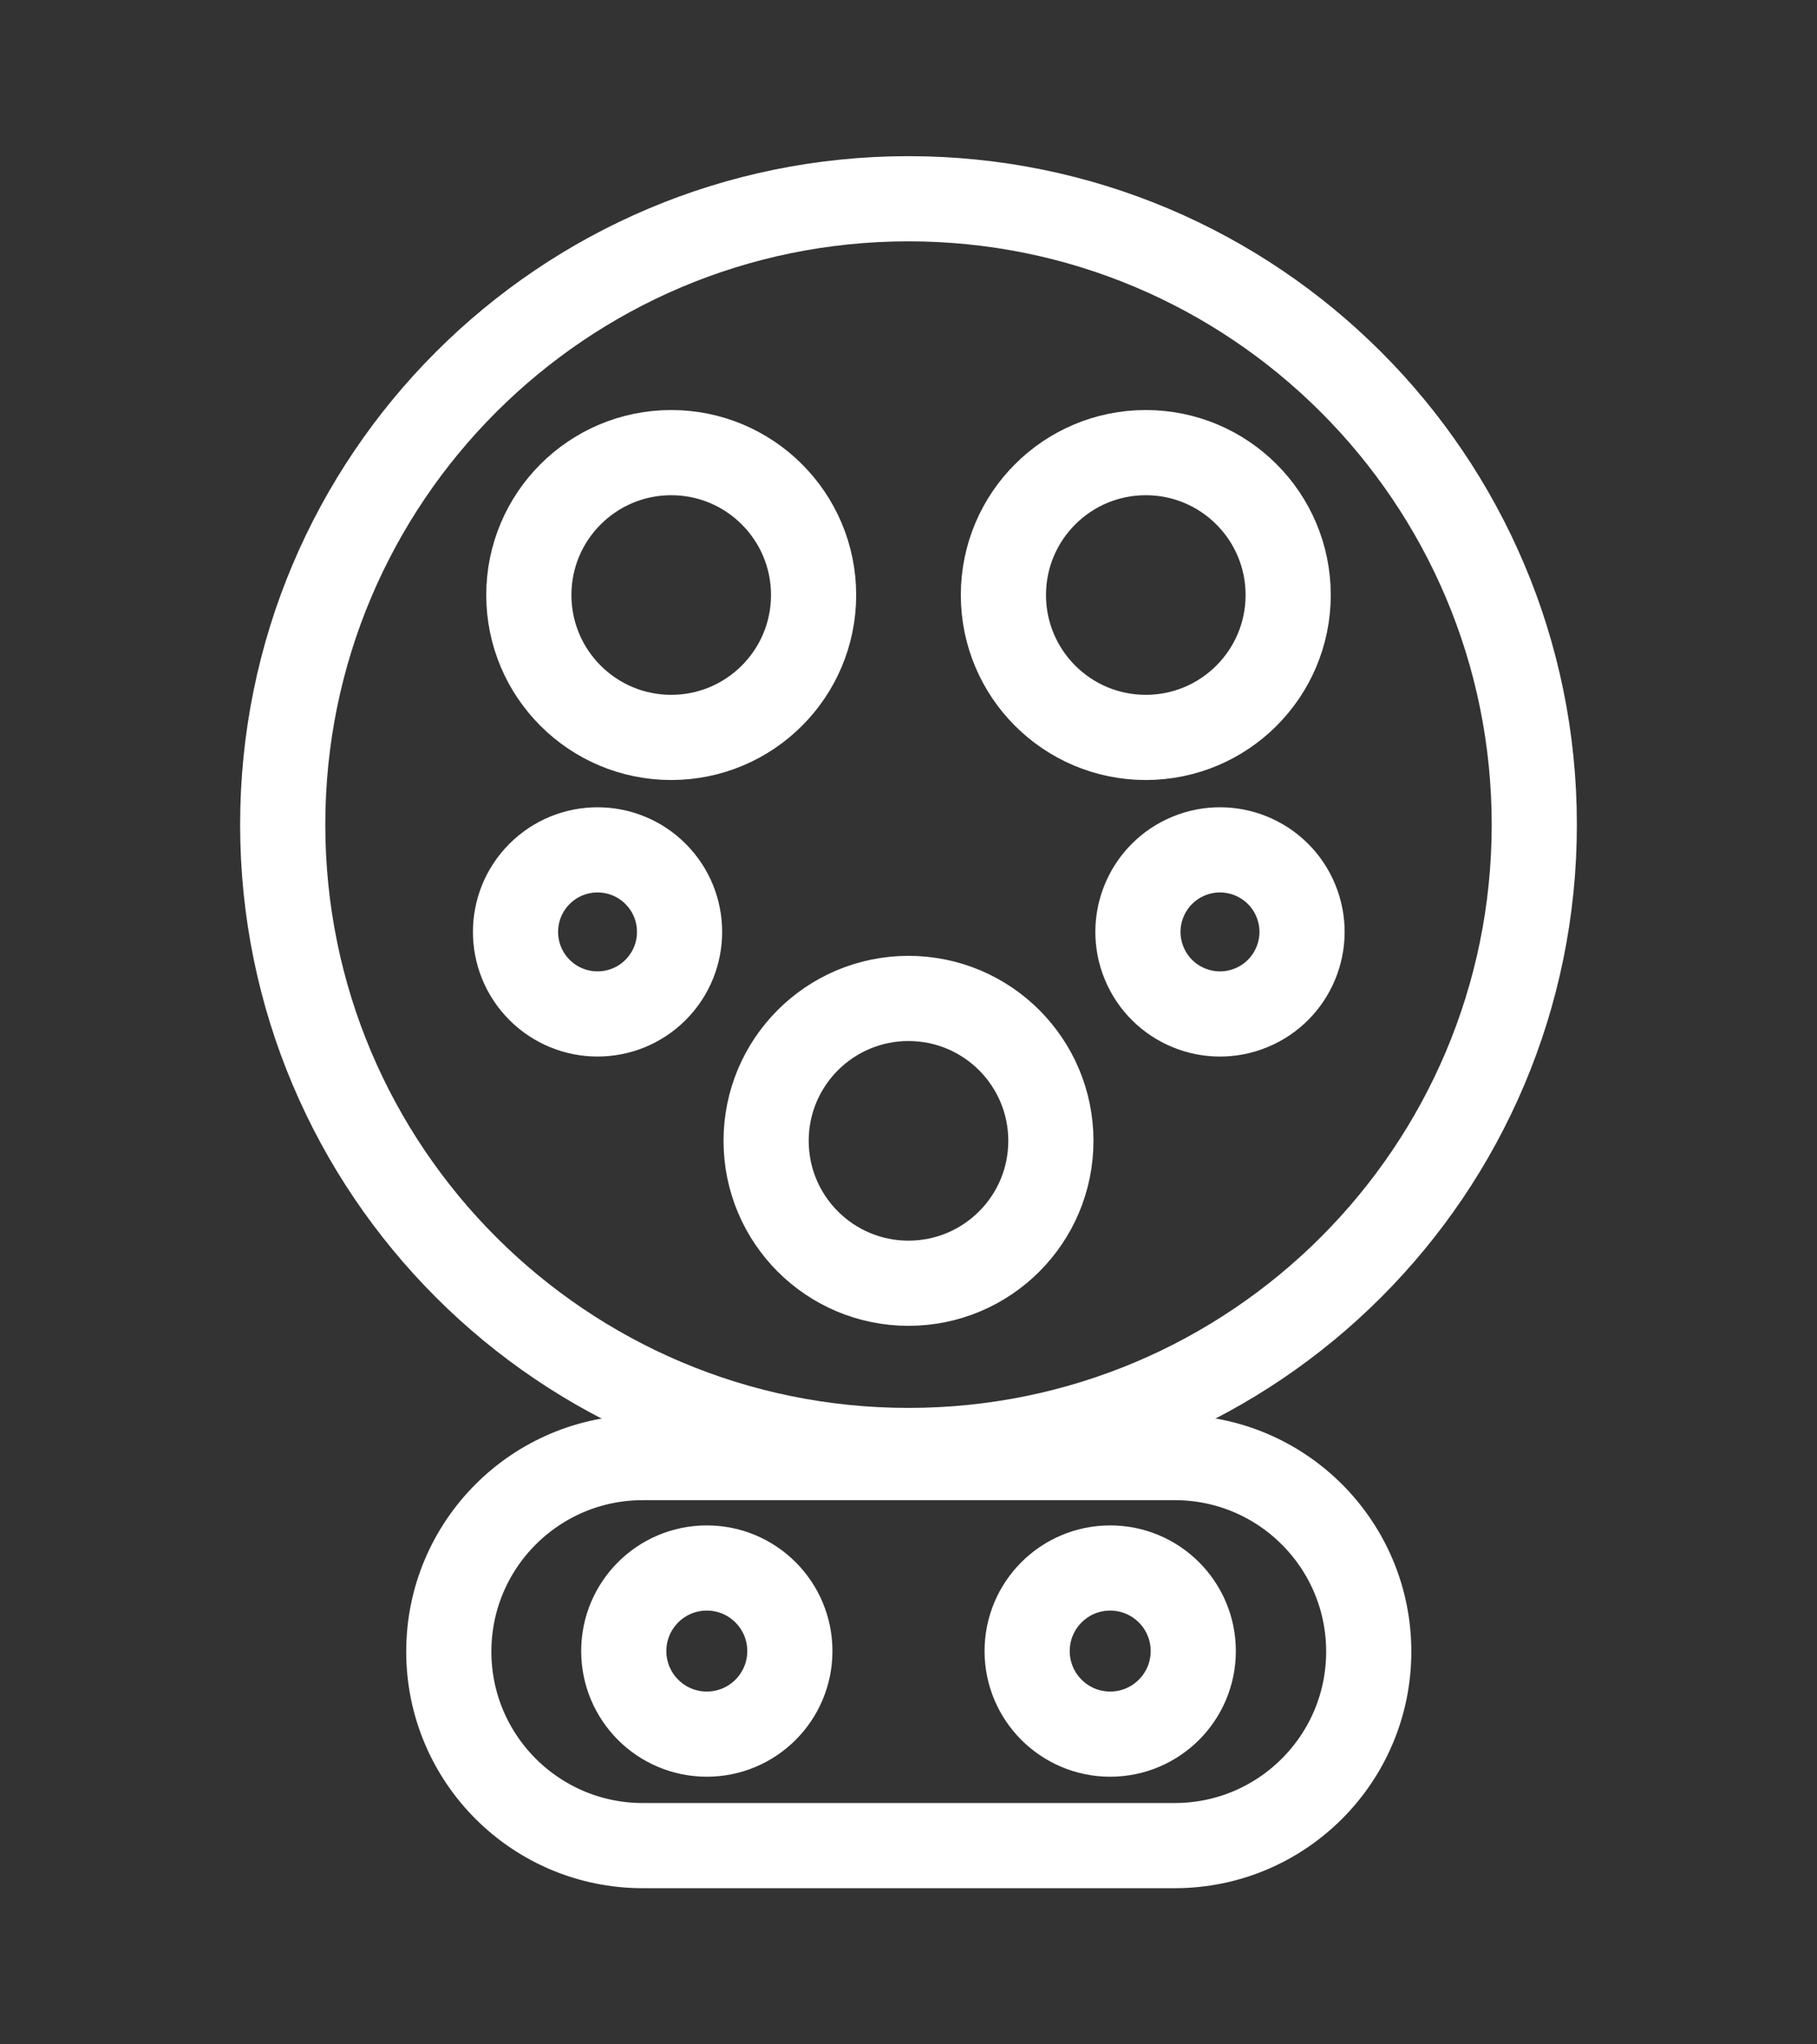
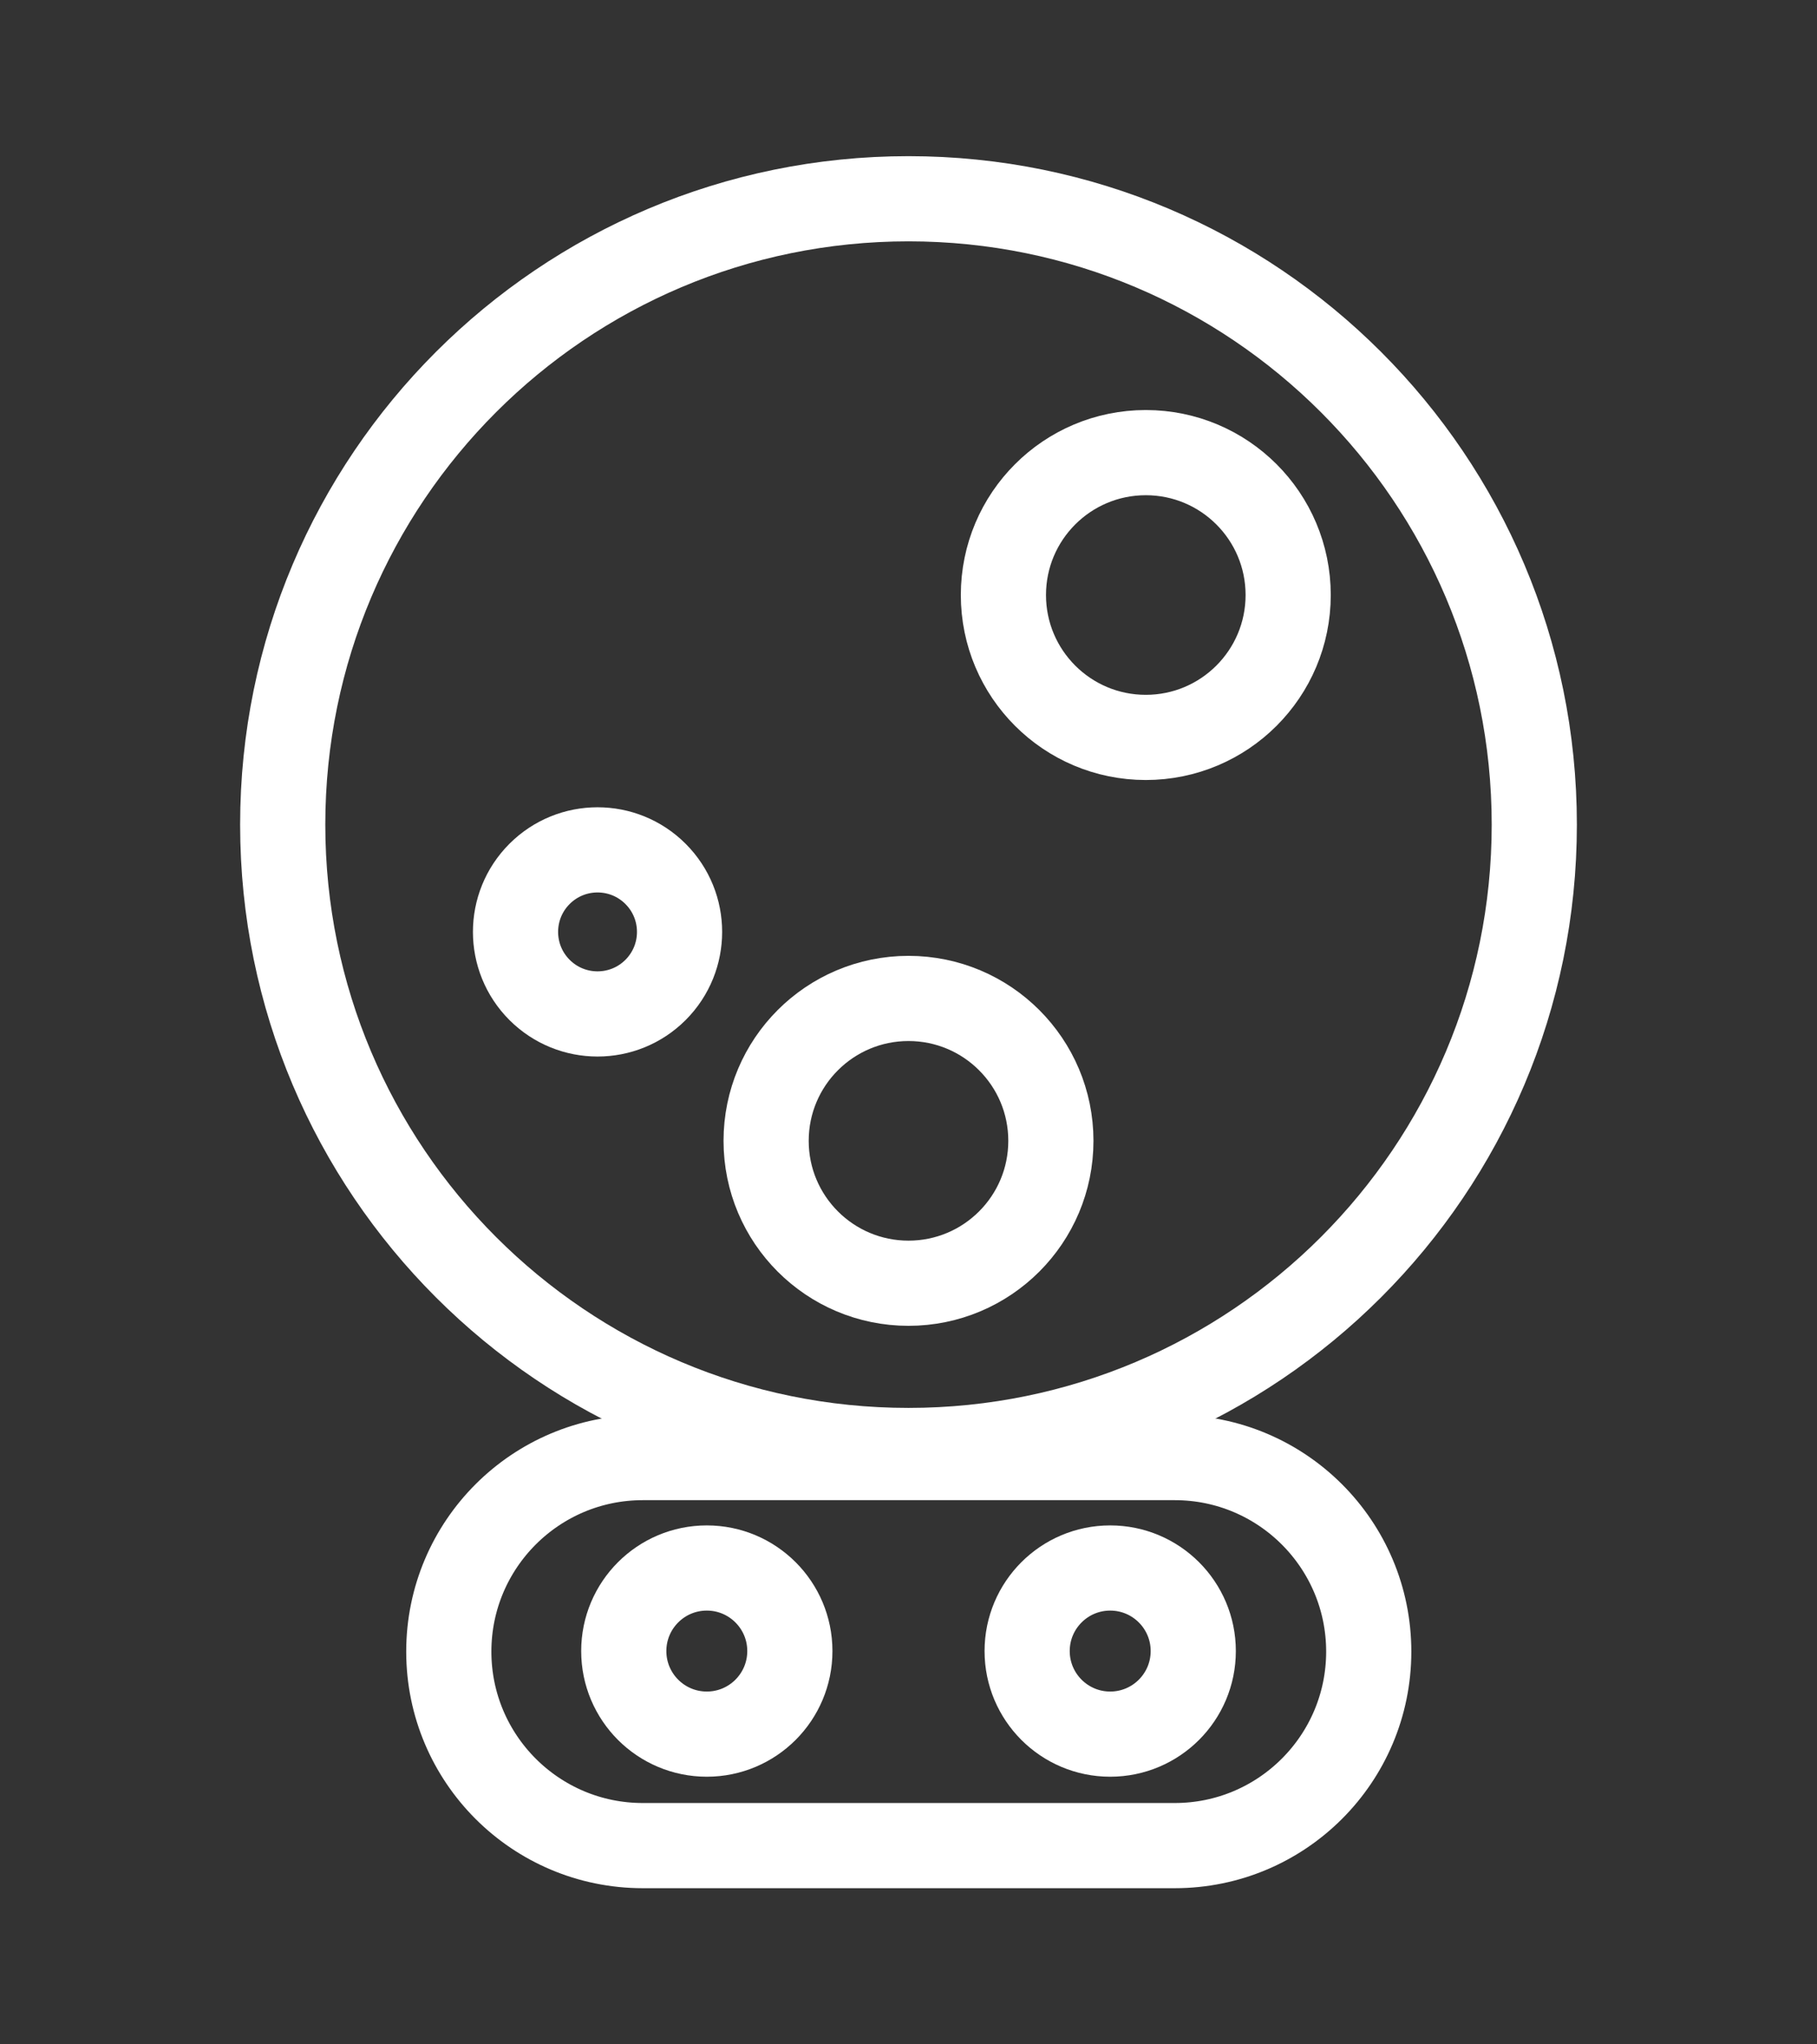
<svg xmlns="http://www.w3.org/2000/svg" width="64" height="72" viewBox="0 0 64 72" fill="none">
  <rect x="0" y="0" width="64" height="72" fill="#333333" stroke="none" />
  <path d="M54.042 29.042C54.042 16.869 44.174 7 32 7C19.826 7 9.958 16.869 9.958 29.042C9.958 41.216 19.826 51.085 32 51.085C44.174 51.085 54.042 41.216 54.042 29.042Z" stroke="white" stroke-width="3" stroke-miterlimit="10" />
-   <path d="M23.642 25.971C26.412 25.971 28.657 23.725 28.657 20.956C28.657 18.186 26.412 15.941 23.642 15.941C20.873 15.941 18.627 18.186 18.627 20.956C18.627 23.725 20.873 25.971 23.642 25.971Z" stroke="white" stroke-width="3" stroke-miterlimit="10" />
  <path d="M40.358 25.971C43.128 25.971 45.373 23.725 45.373 20.956C45.373 18.186 43.128 15.941 40.358 15.941C37.588 15.941 35.343 18.186 35.343 20.956C35.343 23.725 37.588 25.971 40.358 25.971Z" stroke="white" stroke-width="3" stroke-miterlimit="10" />
  <path d="M32 45.194C34.77 45.194 37.015 42.949 37.015 40.179C37.015 37.409 34.77 35.164 32 35.164C29.23 35.164 26.985 37.409 26.985 40.179C26.985 42.949 29.23 45.194 32 45.194Z" stroke="white" stroke-width="3" stroke-miterlimit="10" />
-   <path d="M44.077 35.49C45.551 34.88 46.252 33.189 45.641 31.715C45.03 30.241 43.34 29.541 41.866 30.151C40.392 30.762 39.691 32.452 40.302 33.926C40.913 35.401 42.603 36.101 44.077 35.49Z" stroke="white" stroke-width="3" stroke-miterlimit="10" />
  <path d="M23.09 34.864C24.218 33.735 24.218 31.906 23.09 30.778C21.962 29.649 20.132 29.649 19.004 30.778C17.876 31.906 17.876 33.735 19.004 34.864C20.132 35.992 21.962 35.992 23.09 34.864Z" stroke="white" stroke-width="3" stroke-miterlimit="10" />
  <path d="M39.104 61.074C40.72 61.074 42.03 59.764 42.03 58.148C42.03 56.533 40.72 55.223 39.104 55.223C37.489 55.223 36.179 56.533 36.179 58.148C36.179 59.764 37.489 61.074 39.104 61.074Z" stroke="white" stroke-width="3" stroke-miterlimit="10" />
  <path d="M24.896 61.074C26.511 61.074 27.821 59.764 27.821 58.148C27.821 56.533 26.511 55.223 24.896 55.223C23.28 55.223 21.971 56.533 21.971 58.148C21.971 59.764 23.28 61.074 24.896 61.074Z" stroke="white" stroke-width="3" stroke-miterlimit="10" />
  <path d="M41.378 65H22.641C18.868 65 15.808 61.941 15.808 58.167C15.808 54.393 18.868 51.334 22.641 51.334H41.378C45.151 51.334 48.211 54.393 48.211 58.167C48.211 61.941 45.151 65 41.378 65Z" stroke="white" stroke-width="3" stroke-linejoin="round" />
</svg>